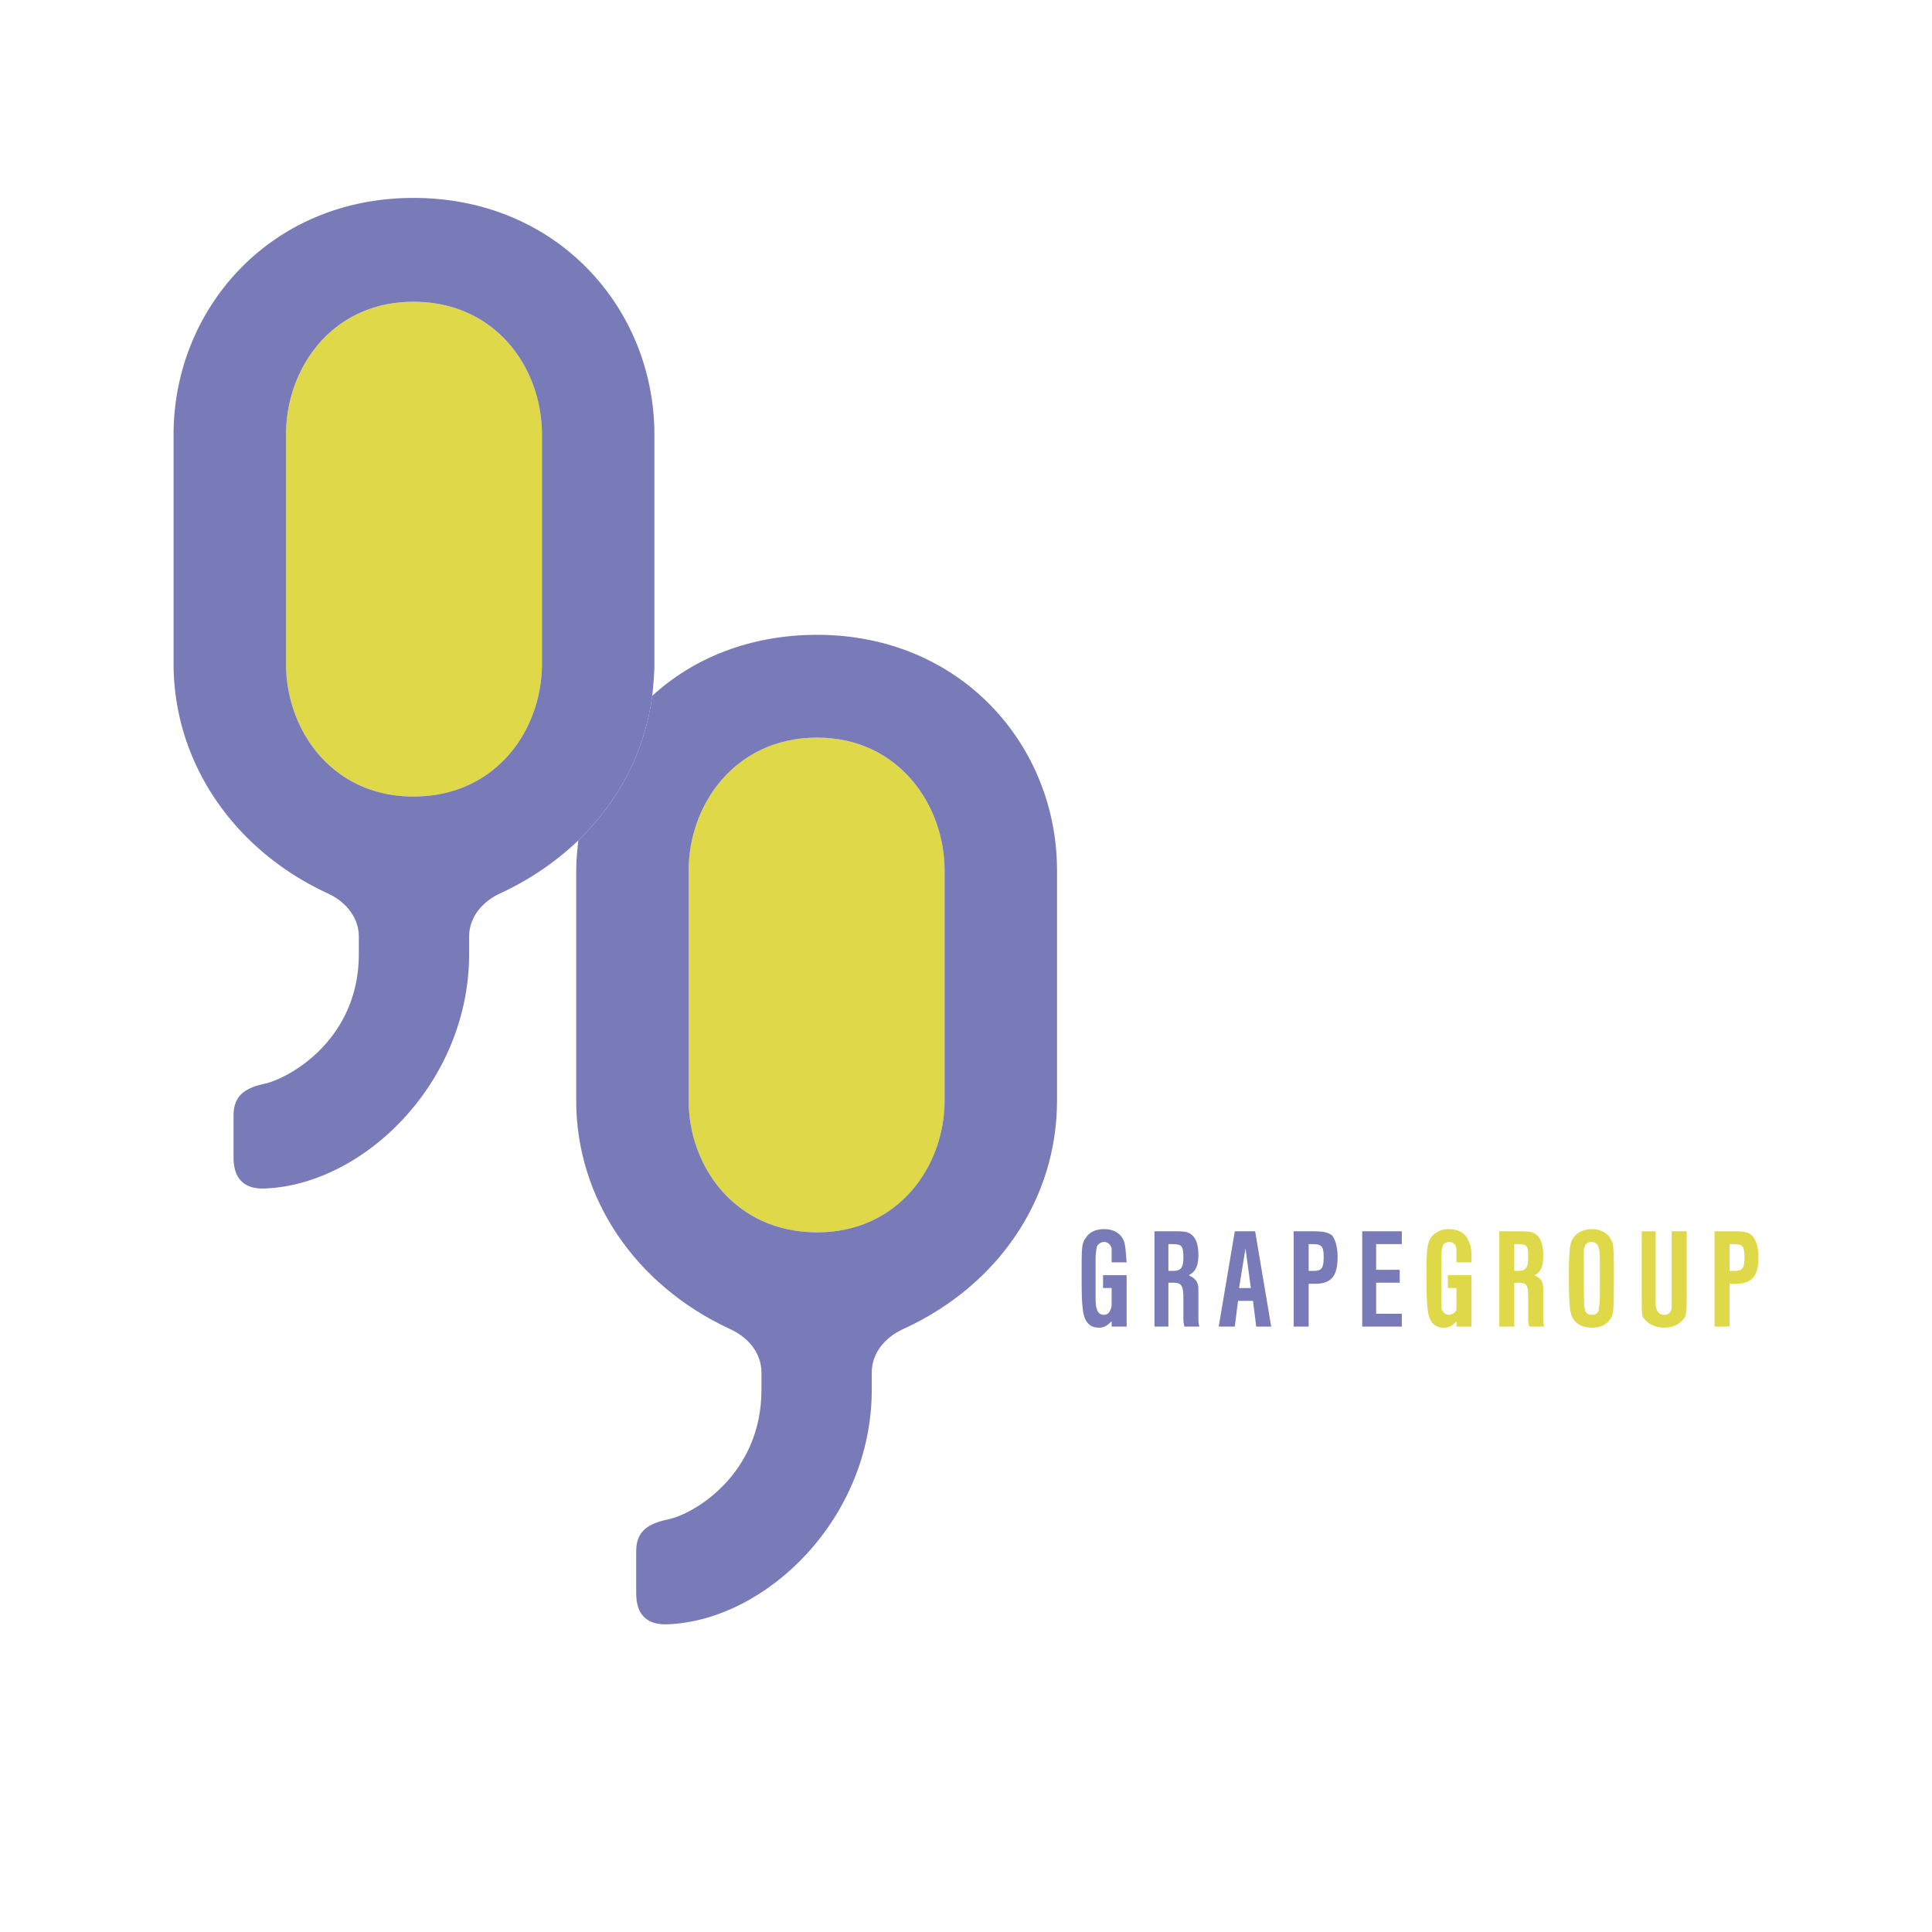
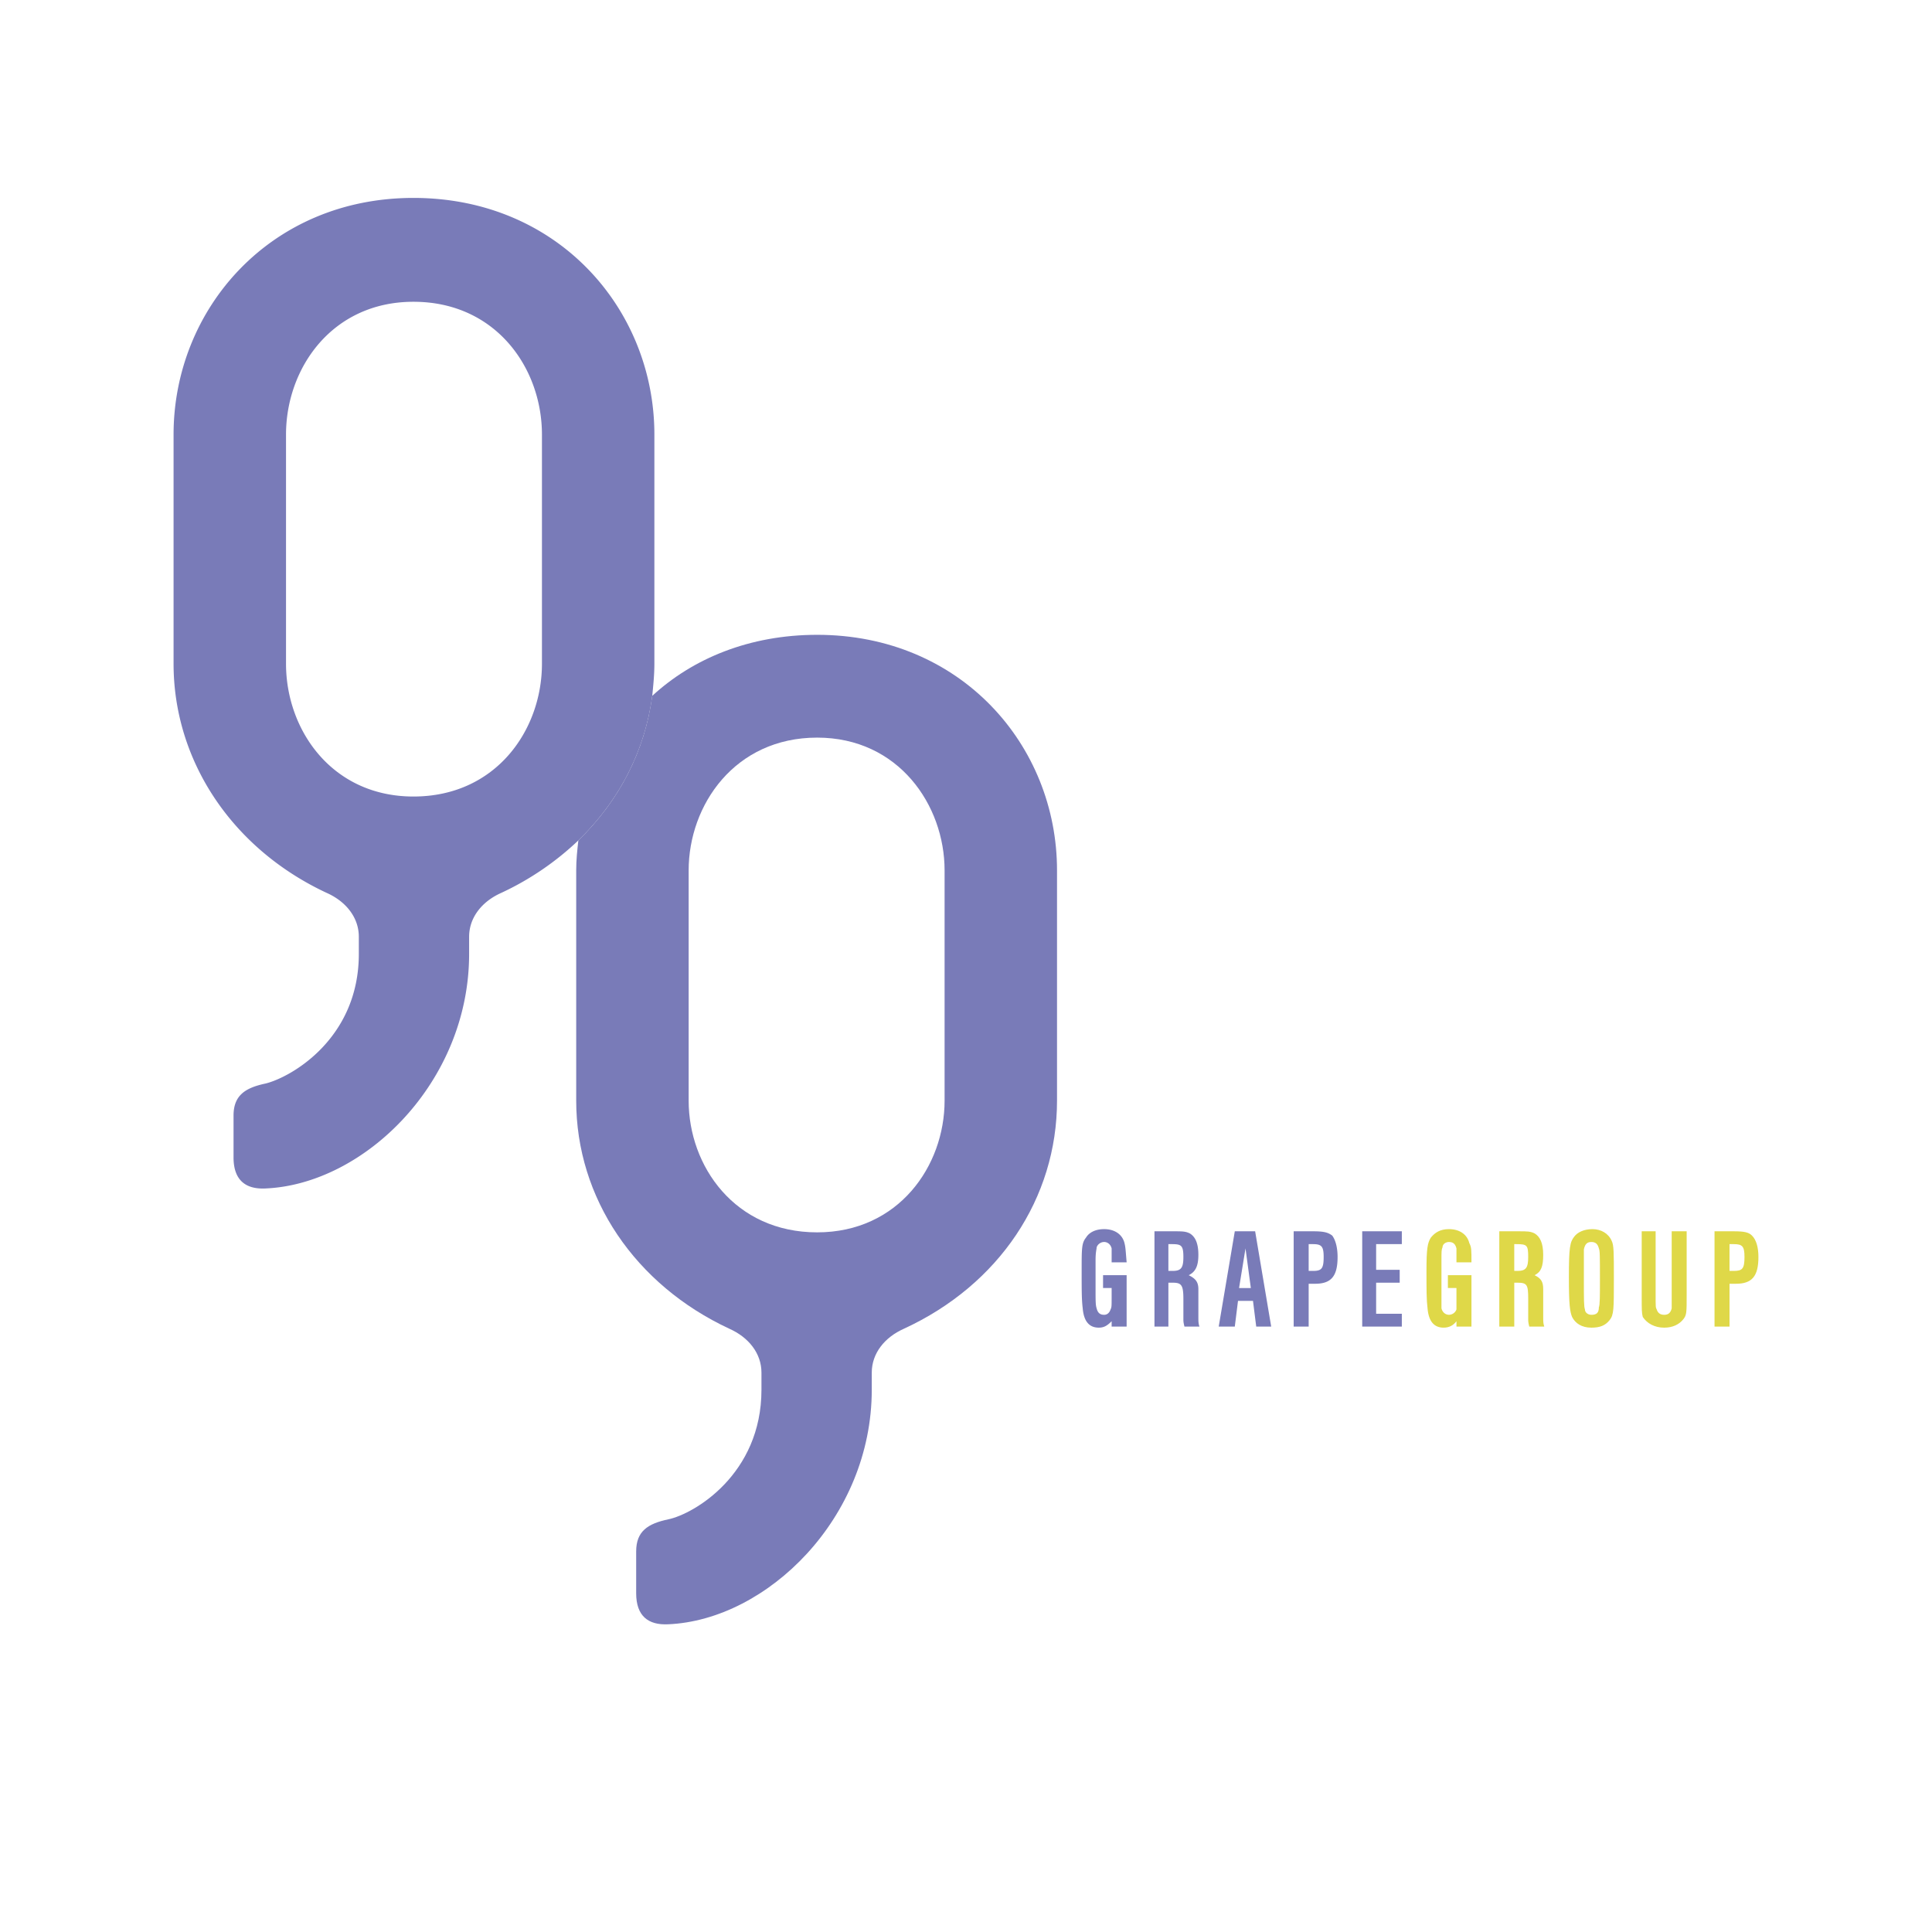
<svg xmlns="http://www.w3.org/2000/svg" width="2500" height="2500" viewBox="0 0 192.756 192.756">
  <g fill-rule="evenodd" clip-rule="evenodd">
-     <path fill="#fff" d="M0 0h192.756v192.756H0V0z" />
-     <path d="M54.07 43.357c0-6.624-4.594-13.249-12.82-13.249-8.12 0-12.714 6.625-12.714 13.249v22.864c0 6.624 4.594 13.248 12.714 13.248 8.227 0 12.82-6.624 12.82-13.248V43.357zM81.527 73.592c-8.226 0-12.821 6.731-12.821 13.249v22.97c0 6.518 4.595 13.141 12.821 13.141 8.12 0 12.714-6.623 12.714-13.141v-22.97c.001-6.517-4.594-13.249-12.714-13.249z" fill="#dfd848" />
+     <path fill="#fff" d="M0 0v192.756H0V0z" />
    <path d="M81.527 63.336c-6.73 0-12.393 2.351-16.453 6.09-.748 5.556-3.312 10.47-7.372 14.423-.107.961-.214 1.923-.214 2.991v22.97c0 9.723 5.876 18.377 15.278 22.758 1.923.854 3.205 2.457 3.205 4.379v1.711c0 8.439-6.73 12.393-9.294 12.926-2.03.428-3.206 1.176-3.206 3.205v4.168c0 2.244 1.175 3.205 3.206 3.098 9.829-.428 20.299-10.576 20.299-23.396v-1.711c0-1.922 1.282-3.525 3.206-4.379 9.508-4.381 15.277-13.035 15.277-22.758v-22.97c0-12.5-9.615-23.505-23.932-23.505zm12.715 46.475c0 6.518-4.595 13.141-12.714 13.141-8.226 0-12.821-6.623-12.821-13.141v-22.97c0-6.517 4.595-13.249 12.821-13.249 8.12 0 12.714 6.731 12.714 13.249v22.97z" fill="#797bb8" />
    <path d="M65.075 69.426c.106-1.068.213-2.137.213-3.205V43.357c0-12.5-9.615-23.611-24.039-23.611-14.316 0-23.932 11.111-23.932 23.611v22.864c0 9.722 5.876 18.482 15.277 22.863 1.923.854 3.206 2.458 3.206 4.38v1.71c0 8.439-6.731 12.287-9.295 12.927-2.03.428-3.205 1.176-3.205 3.205v4.166c0 2.244 1.175 3.207 3.205 3.1 9.829-.428 20.299-10.578 20.299-23.398v-1.71c0-1.922 1.281-3.525 3.205-4.38a28.712 28.712 0 0 0 7.692-5.235c4.061-3.953 6.626-8.867 7.374-14.423zM41.25 79.469c-8.12 0-12.714-6.624-12.714-13.248V43.357c0-6.624 4.594-13.249 12.714-13.249 8.227 0 12.82 6.625 12.82 13.249v22.864c0 6.624-4.594 13.248-12.82 13.248zM110.908 125.943v-1.389c-.107-.428-.428-.641-.748-.641s-.641.213-.748.533c0 .215-.107.428-.107 1.283v2.884c0 1.174 0 1.602.107 1.922.107.428.32.643.748.643.32 0 .535-.215.641-.535.107-.213.107-.32.107-1.176v-.961h-.855v-1.281h2.352v5.127h-1.496v-.533c-.428.428-.748.641-1.281.641-.963 0-1.496-.641-1.604-1.924-.107-.854-.107-1.816-.107-3.738 0-2.244 0-2.779.428-3.312.32-.535.961-.855 1.816-.855 1.068 0 1.816.535 2.029 1.389.107.428.107.643.215 1.924h-1.497v-.001zM115.182 122.846h1.816c.961 0 1.281 0 1.709.213.533.32.855.961.855 2.137s-.322 1.709-.963 2.031c.641.32.963.641.963 1.389v2.777c0 .428 0 .641.105.961h-1.494c-.107-.426-.107-.533-.107-.748v-2.029c0-1.389-.213-1.602-1.068-1.602h-.428v4.379h-1.389v-9.508h.001zm1.816 3.953c.855 0 1.068-.32 1.068-1.389 0-1.176-.213-1.283-1.176-1.283h-.32v2.672h.428zM123.516 129.789l-.32 2.564h-1.604l1.604-9.508h2.029l1.602 9.508h-1.494l-.322-2.564h-1.495zm.748-5.234l-.643 3.953h1.176l-.533-3.953zM129.07 132.354v-9.508h1.924c1.068 0 1.496.105 1.922.428.32.426.535 1.174.535 2.137 0 1.922-.641 2.67-2.244 2.67h-.641v4.273h-1.496zm1.924-5.555c.854 0 1.068-.215 1.068-1.389 0-1.068-.215-1.283-1.068-1.283h-.428v2.672h.428zM139.861 124.127h-2.564v2.564h2.351v1.284h-2.351v3.097h2.564v1.282h-3.953v-9.508h3.953v1.281z" fill="#797bb8" />
    <path d="M145.311 125.943v-1.389c-.107-.428-.32-.641-.748-.641-.32 0-.643.213-.643.533-.105.215-.105.428-.105 1.283v4.806c.105.428.428.643.748.643s.641-.215.748-.535v-2.137h-.855v-1.281h2.352v5.127h-1.496v-.533c-.32.428-.748.641-1.283.641-.961 0-1.494-.641-1.602-1.924-.107-.854-.107-1.816-.107-3.738 0-2.244.107-2.779.428-3.312.428-.535.961-.855 1.816-.855 1.068 0 1.816.535 2.029 1.389.215.428.215.643.215 1.924h-1.497v-.001zM149.584 122.846h1.922c.855 0 1.176 0 1.604.213.535.32.855.961.855 2.137s-.215 1.709-.855 2.031c.641.32.855.641.855 1.389v2.777c0 .428 0 .641.105.961h-1.496c-.105-.426-.105-.533-.105-.748v-2.029c0-1.389-.107-1.602-1.068-1.602h-.322v4.379h-1.494v-9.508h-.001zm1.816 3.953c.854 0 1.068-.32 1.068-1.389 0-1.176-.107-1.283-1.176-1.283h-.215v2.672h.323zM160.801 123.807c.215.428.215 1.176.215 3.74 0 3.098 0 3.633-.428 4.166-.428.535-.961.748-1.816.748-.961 0-1.602-.428-1.924-1.068-.213-.533-.32-1.176-.32-3.953 0-2.992.107-3.525.535-4.061.32-.428.961-.748 1.816-.748s1.601.428 1.922 1.176zm-2.778.855v2.885c0 2.242 0 2.777.107 3.098 0 .32.32.535.641.535.533 0 .748-.215.748-.748.107-.215.107-1.176.107-2.672 0-2.457 0-2.99-.107-3.205-.107-.428-.32-.641-.748-.641s-.64.213-.748.748zM168.279 122.846v6.303c0 1.816 0 2.031-.32 2.457-.426.535-1.068.855-1.922.855-.961 0-1.711-.428-2.137-1.068-.107-.428-.107-.641-.107-2.244v-6.303h1.389v6.303c0 1.283 0 1.283.107 1.496.105.32.32.535.748.535s.641-.215.748-.643v-7.692h1.494v.001zM171.059 132.354v-9.508h1.922c1.068 0 1.496.105 1.816.428.428.426.641 1.174.641 2.137 0 1.922-.641 2.67-2.242 2.67h-.641v4.273h-1.496zm1.921-5.555c.855 0 1.068-.215 1.068-1.389 0-1.068-.213-1.283-1.068-1.283h-.426v2.672h.426z" fill="#dfd848" />
  </g>
</svg>